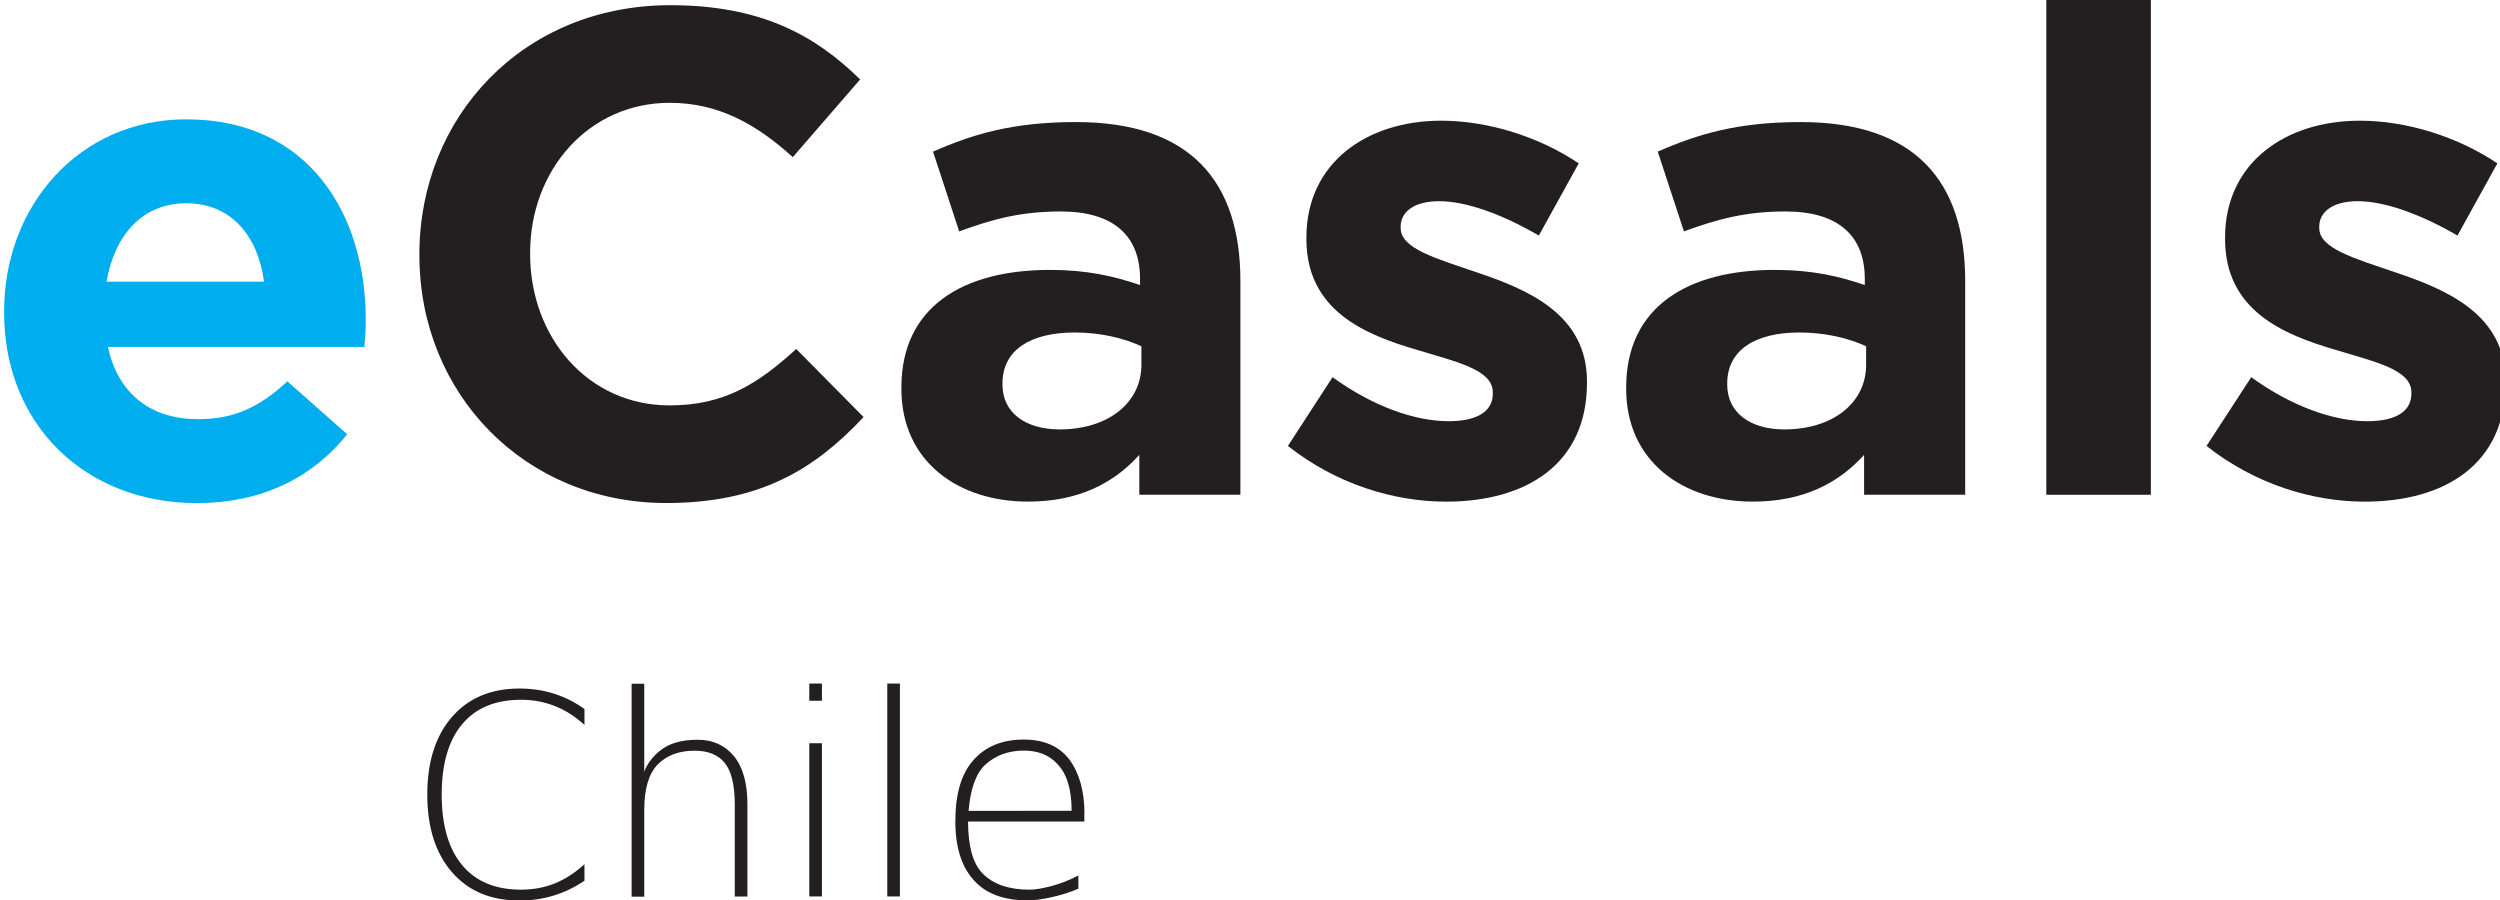
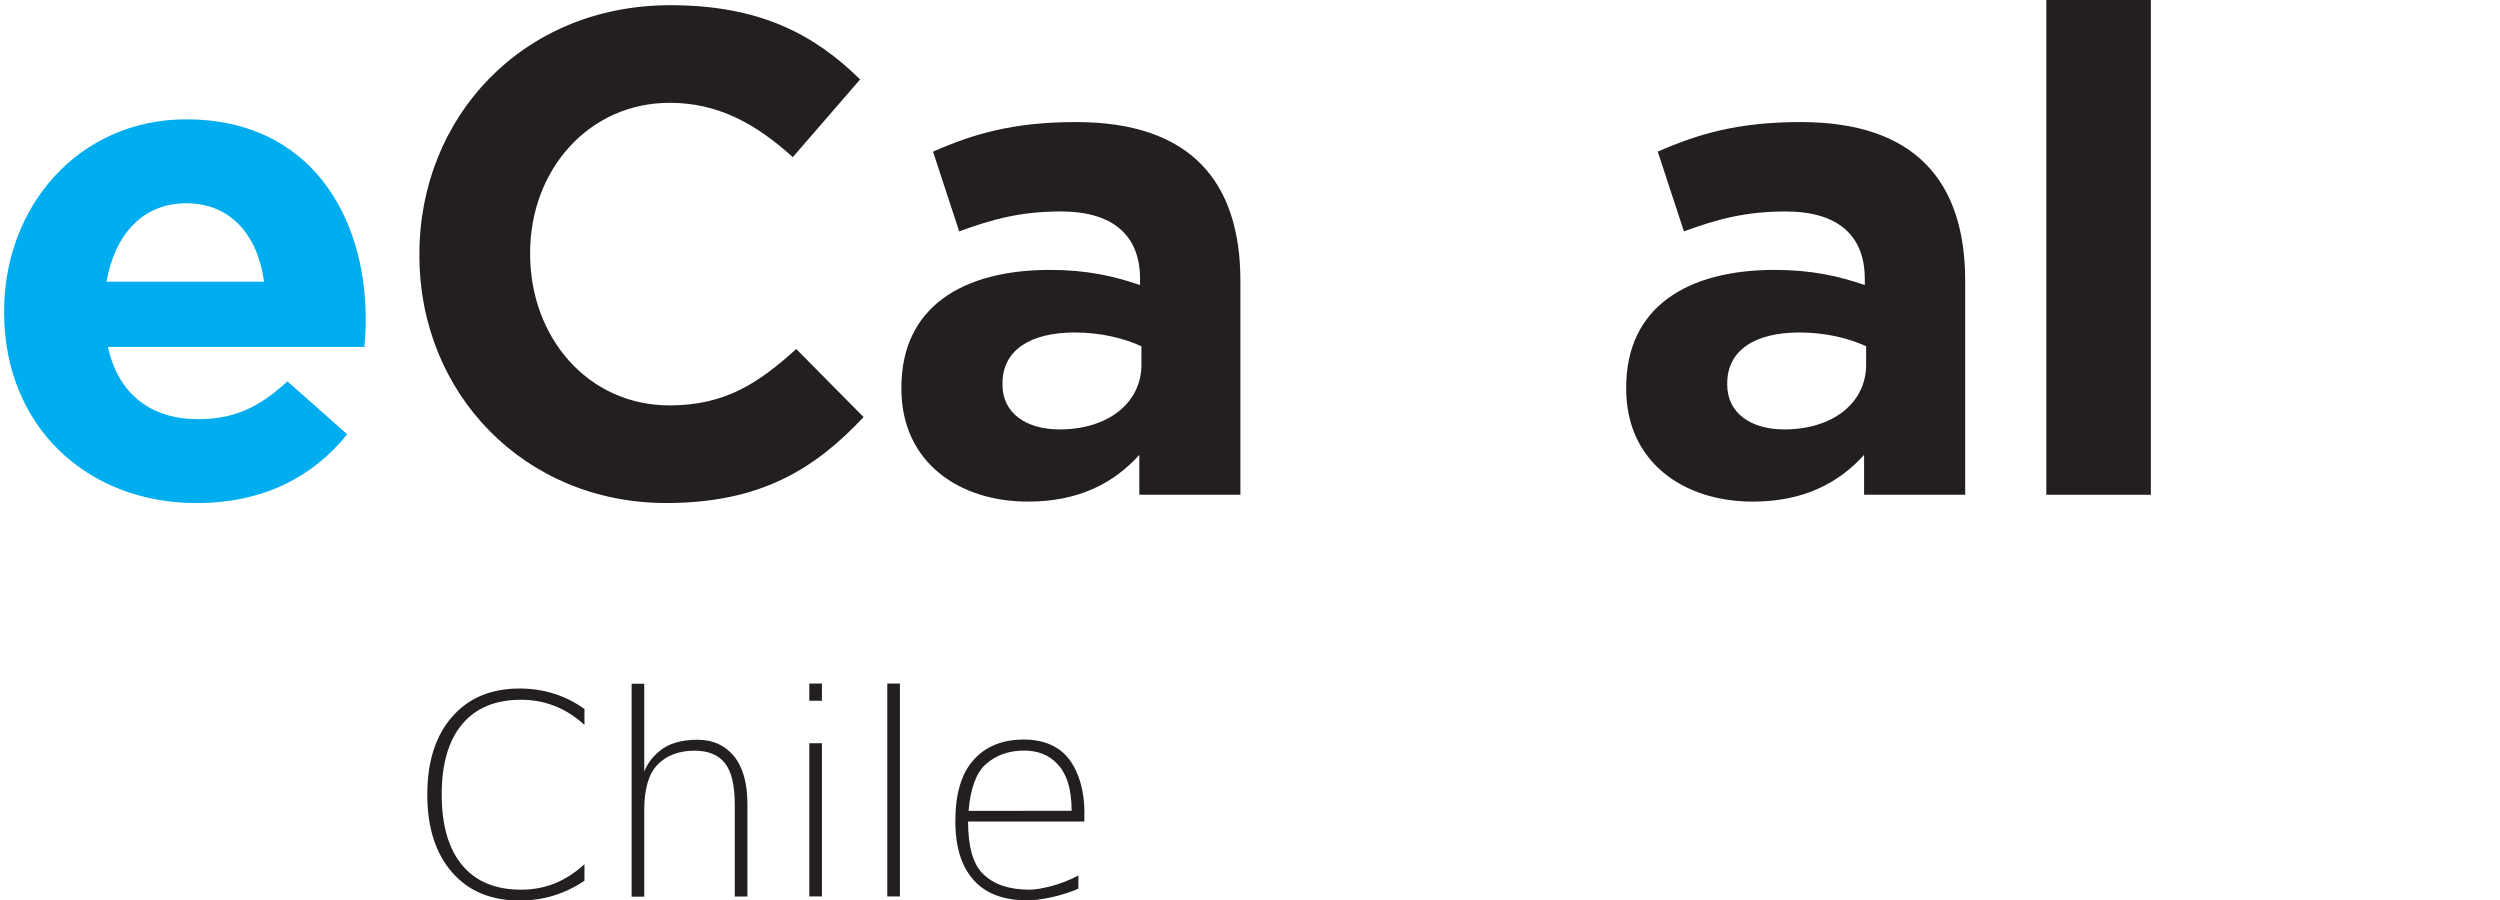
<svg xmlns="http://www.w3.org/2000/svg" height="9.051mm" viewBox="0 0 25.13 9.051" width="25.13mm">
  <clipPath id="a">
    <path d="m0 425.2h425.2v-425.2h-425.2z" />
  </clipPath>
  <g transform="translate(-18.684 -178.977)">
    <g clip-path="url(#a)" transform="matrix(.353 0 0 -.353 -47.056 293.128)">
      <path d="m0 0c-1.234 0-2.035-.881-2.271-2.232h4.484c-.177 1.332-.96 2.232-2.213 2.232m5.072-4.091h-7.303c.293-1.351 1.233-2.057 2.564-2.057.999 0 1.724.314 2.546 1.077l1.704-1.508c-.979-1.213-2.39-1.958-4.29-1.958-3.151 0-5.481 2.213-5.481 5.425v.038c0 2.996 2.134 5.464 5.188 5.464 3.505 0 5.11-2.723 5.11-5.699v-.039c0-.294-.019-.469-.038-.743" fill="#00adef" transform="translate(191.537 317.586)" />
      <g fill="#231f20">
        <path d="m0 0c-4.033 0-7.029 3.114-7.029 7.049v.039c0 3.896 2.937 7.088 7.147 7.088 2.584 0 4.131-.862 5.403-2.114l-1.917-2.213c-1.059.959-2.136 1.547-3.506 1.547-2.311 0-3.974-1.919-3.974-4.269v-.039c0-2.349 1.625-4.308 3.974-4.308 1.566 0 2.527.627 3.604 1.606l1.917-1.938c-1.409-1.508-2.976-2.448-5.619-2.448" transform="translate(205.204 309.05)" />
        <path d="m0 0c-.51.235-1.176.392-1.899.392-1.274 0-2.057-.508-2.057-1.449v-.04c0-.801.665-1.271 1.625-1.271 1.391 0 2.331.763 2.331 1.84zm-.06-4.229v1.136c-.724-.803-1.722-1.331-3.171-1.331-1.978 0-3.604 1.135-3.604 3.211v.039c0 2.291 1.743 3.348 4.231 3.348 1.055 0 1.82-.177 2.565-.431v.176c0 1.234-.765 1.919-2.252 1.919-1.136 0-1.938-.215-2.898-.567l-.745 2.271c1.155.508 2.292.842 4.073.842 3.251 0 4.68-1.684 4.68-4.523v-6.09z" transform="translate(218.735 313.514)" />
-         <path d="m0 0c-1.47 0-3.112.489-4.503 1.586l1.272 1.958c1.136-.822 2.33-1.253 3.308-1.253.862 0 1.255.313 1.255.783v.039c0 .646-1.019.862-2.174 1.214-1.469.43-3.134 1.115-3.134 3.152v.04c0 2.134 1.725 3.329 3.839 3.329 1.33 0 2.78-.452 3.916-1.215l-1.136-2.056c-1.038.607-2.075.979-2.839.979-.724 0-1.096-.313-1.096-.724v-.039c0-.587.998-.862 2.135-1.253 1.469-.49 3.171-1.195 3.171-3.114v-.039c0-2.33-1.743-3.387-4.014-3.387" transform="translate(227.409 309.089)" />
        <path d="m0 0c-.509.235-1.174.392-1.898.392-1.273 0-2.057-.508-2.057-1.449v-.04c0-.801.666-1.271 1.624-1.271 1.392 0 2.331.763 2.331 1.84zm-.058-4.229v1.136c-.725-.803-1.723-1.331-3.172-1.331-1.977 0-3.603 1.135-3.603 3.211v.039c0 2.291 1.742 3.348 4.229 3.348 1.057 0 1.821-.177 2.566-.431v.176c0 1.234-.765 1.919-2.253 1.919-1.135 0-1.938-.215-2.897-.567l-.746 2.271c1.157.508 2.292.842 4.074.842 3.251 0 4.681-1.684 4.681-4.523v-6.09z" transform="translate(239.372 313.514)" />
        <path d="m244.503 323.578h2.977v-14.293h-2.977z" />
-         <path d="m0 0c-1.469 0-3.113.489-4.503 1.586l1.273 1.958c1.135-.822 2.33-1.253 3.307-1.253.861 0 1.254.313 1.254.783v.039c0 .646-1.017.862-2.174 1.214-1.467.43-3.132 1.115-3.132 3.152v.04c0 2.134 1.723 3.329 3.838 3.329 1.33 0 2.78-.452 3.916-1.215l-1.136-2.056c-1.039.607-2.075.979-2.838.979-.725 0-1.098-.313-1.098-.724v-.039c0-.587.999-.862 2.136-1.253 1.469-.49 3.171-1.195 3.171-3.114v-.039c0-2.33-1.743-3.387-4.014-3.387" transform="translate(253.568 309.089)" />
      </g>
    </g>
    <g fill="#231f20" stroke-width=".353">
      <path d="m24.559 186.106v.158q-.14-.128-.298-.19-.16-.063-.338-.063-.388 0-.593.245-.206.245-.206.708 0 .463.206.71.205.246.593.246.179 0 .338-.063.158-.065.298-.193v.166q-.146.099-.309.149-.162.05-.344.05-.432 0-.679-.285-.248-.286-.248-.78 0-.495.248-.78.248-.286.679-.286.184 0 .347.052.164.051.307.155z" />
      <path d="m26.197 187.059v.93h-.127v-.921q0-.297-.1-.421-.1-.124-.304-.124-.234 0-.37.138-.136.138-.136.458v.871h-.127v-2.14h.127v.884q.044-.118.157-.21.135-.111.38-.111.228 0 .364.164.136.165.136.484z" />
      <path d="m26.819 186.448h.127v1.54h-.127zm0-.6h.127v.173h-.127z" />
-       <path d="m27.603 185.848h.127v2.14h-.127z" />
+       <path d="m27.603 185.848h.127v2.14h-.127" />
      <path d="m29.584 187.155v.08h-1.169q0 .371.144.52.16.165.474.165.083 0 .219-.036.138-.036.272-.107v.133q-.136.058-.279.088-.143.03-.227.03-.356 0-.536-.193-.195-.205-.195-.601 0-.411.179-.613.183-.21.509-.21.303 0 .457.199.153.209.153.545zm-.128-.028q0-.325-.146-.473-.122-.132-.333-.132-.23 0-.385.138-.143.128-.172.468z" />
    </g>
  </g>
</svg>